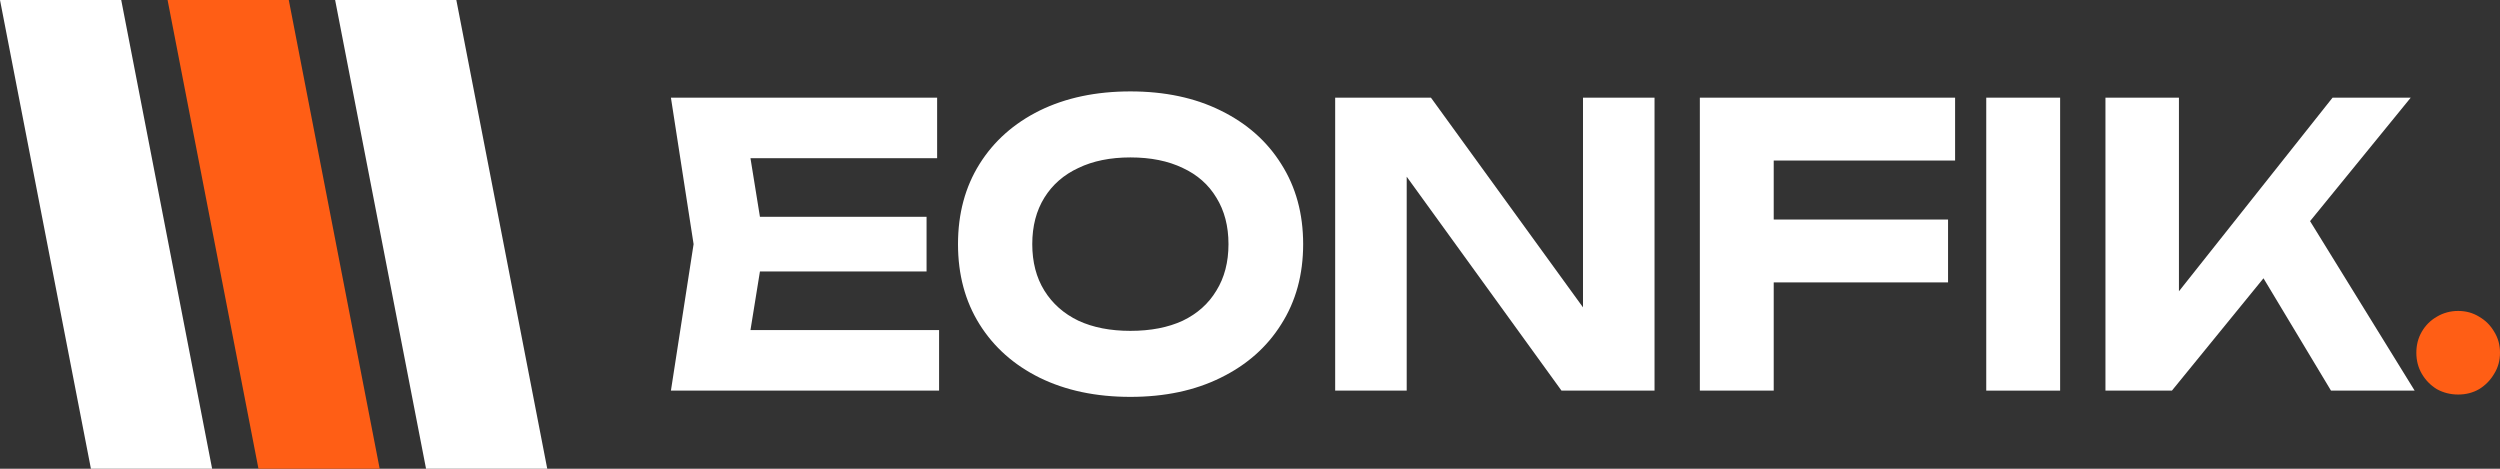
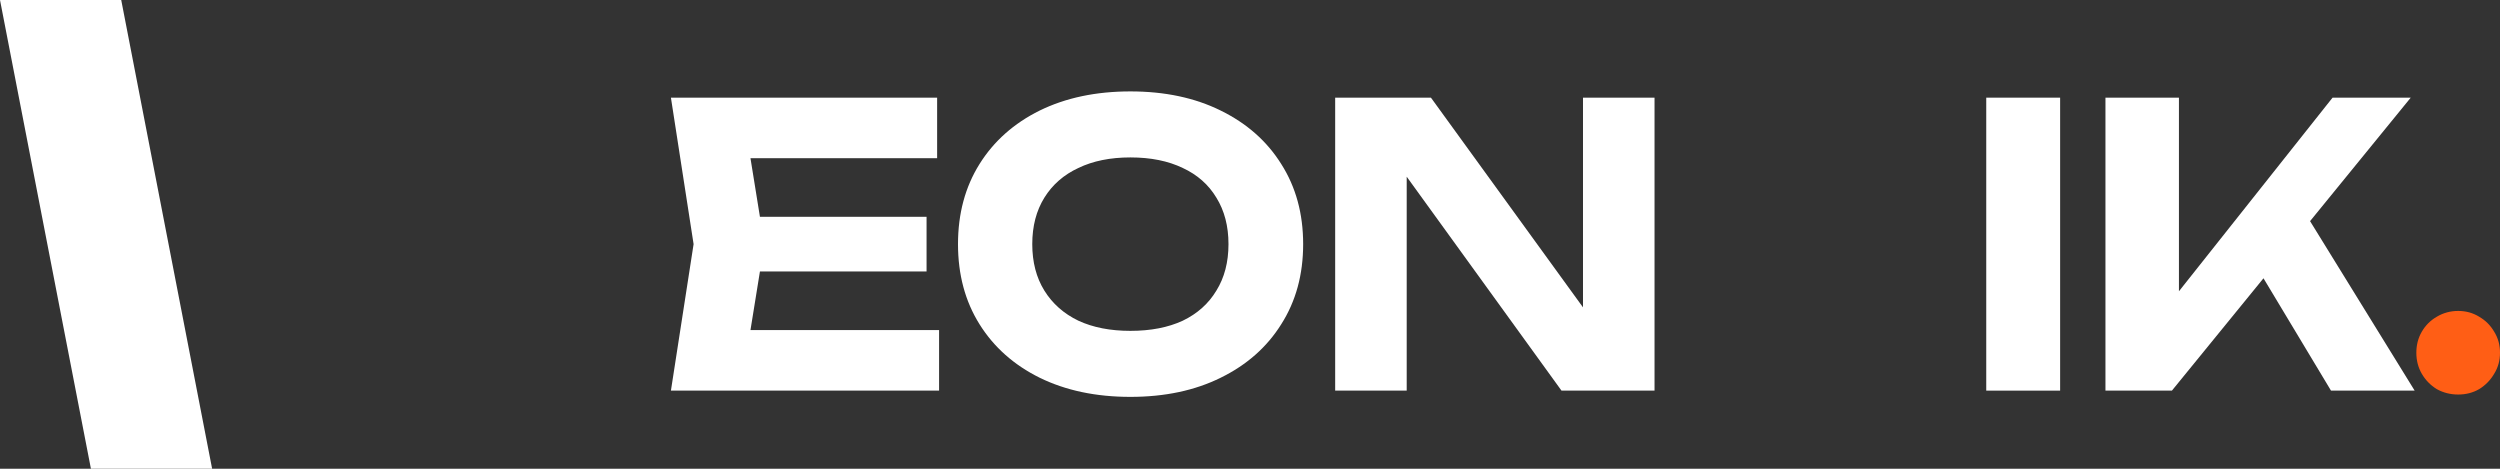
<svg xmlns="http://www.w3.org/2000/svg" width="160" height="30" viewBox="0 0 160 30" fill="none">
  <rect x="0" y="0" width="160" height="30" fill="#333333" stroke="none" />
  <path d="M157.323 25.25C156.823 25.25 156.364 25.133 155.947 24.9C155.547 24.65 155.23 24.325 154.997 23.925C154.763 23.525 154.646 23.075 154.646 22.575C154.646 22.075 154.763 21.625 154.997 21.225C155.23 20.825 155.547 20.508 155.947 20.275C156.364 20.025 156.823 19.9 157.323 19.9C157.824 19.9 158.274 20.025 158.674 20.275C159.075 20.508 159.391 20.825 159.625 21.225C159.875 21.625 160 22.075 160 22.575C160 23.075 159.875 23.525 159.625 23.925C159.391 24.325 159.075 24.65 158.674 24.9C158.274 25.133 157.824 25.25 157.323 25.25Z" fill="#FF5E15" />
  <path d="M134.749 25V6.25H139.452V21.2L138.176 20.25L149.284 6.25H154.287L139.002 25H134.749ZM143.73 15.925L147.133 13L154.538 25H149.184L143.73 15.925Z" fill="white" />
  <path d="M127.12 6.25H131.848V25H127.12V6.25Z" fill="white" />
-   <path d="M111.091 14.05H124.675V18.075H111.091V14.05ZM125.126 6.25V10.275H111.191L113.518 7.95V25H108.79V6.25H125.126Z" fill="white" />
  <path d="M102.838 21.775L101.312 22.05V6.25H105.89V25H99.936L88.503 9.2L90.029 8.925V25H85.451V6.25H91.58L102.838 21.775Z" fill="white" />
  <path d="M72.344 25.4C70.143 25.4 68.208 24.992 66.54 24.175C64.889 23.358 63.605 22.217 62.688 20.75C61.77 19.283 61.312 17.575 61.312 15.625C61.312 13.675 61.77 11.967 62.688 10.5C63.605 9.033 64.889 7.892 66.54 7.075C68.208 6.258 70.143 5.85 72.344 5.85C74.546 5.85 76.472 6.258 78.123 7.075C79.791 7.892 81.084 9.033 82.001 10.5C82.935 11.967 83.402 13.675 83.402 15.625C83.402 17.575 82.935 19.283 82.001 20.75C81.084 22.217 79.791 23.358 78.123 24.175C76.472 24.992 74.546 25.4 72.344 25.4ZM72.344 21.175C73.645 21.175 74.762 20.958 75.696 20.525C76.63 20.075 77.348 19.433 77.848 18.6C78.365 17.767 78.623 16.775 78.623 15.625C78.623 14.475 78.365 13.483 77.848 12.65C77.348 11.817 76.63 11.183 75.696 10.75C74.762 10.3 73.645 10.075 72.344 10.075C71.06 10.075 69.951 10.3 69.017 10.75C68.083 11.183 67.357 11.817 66.84 12.65C66.323 13.483 66.065 14.475 66.065 15.625C66.065 16.775 66.323 17.767 66.84 18.6C67.357 19.433 68.083 20.075 69.017 20.525C69.951 20.958 71.06 21.175 72.344 21.175Z" fill="white" />
  <path d="M59.3 13.875V17.375H45.716V13.875H59.3ZM48.918 15.625L47.667 23.375L45.691 21.125H60.101V25H42.939L44.39 15.625L42.939 6.25H59.976V10.125H45.691L47.667 7.875L48.918 15.625Z" fill="white" />
  <path d="M7.758 0H0L4.136 21.325L5.819 30H13.576L11.41 18.83L7.758 0Z" fill="white" />
-   <path d="M18.482 0H10.725L14.216 18.003L16.542 30H24.3L21.618 16.173L18.482 0Z" fill="#FF5E15" />
-   <path d="M29.205 0H21.448L24.473 15.597L27.267 30H35.024L32.001 14.413L29.205 0Z" fill="white" />
</svg>